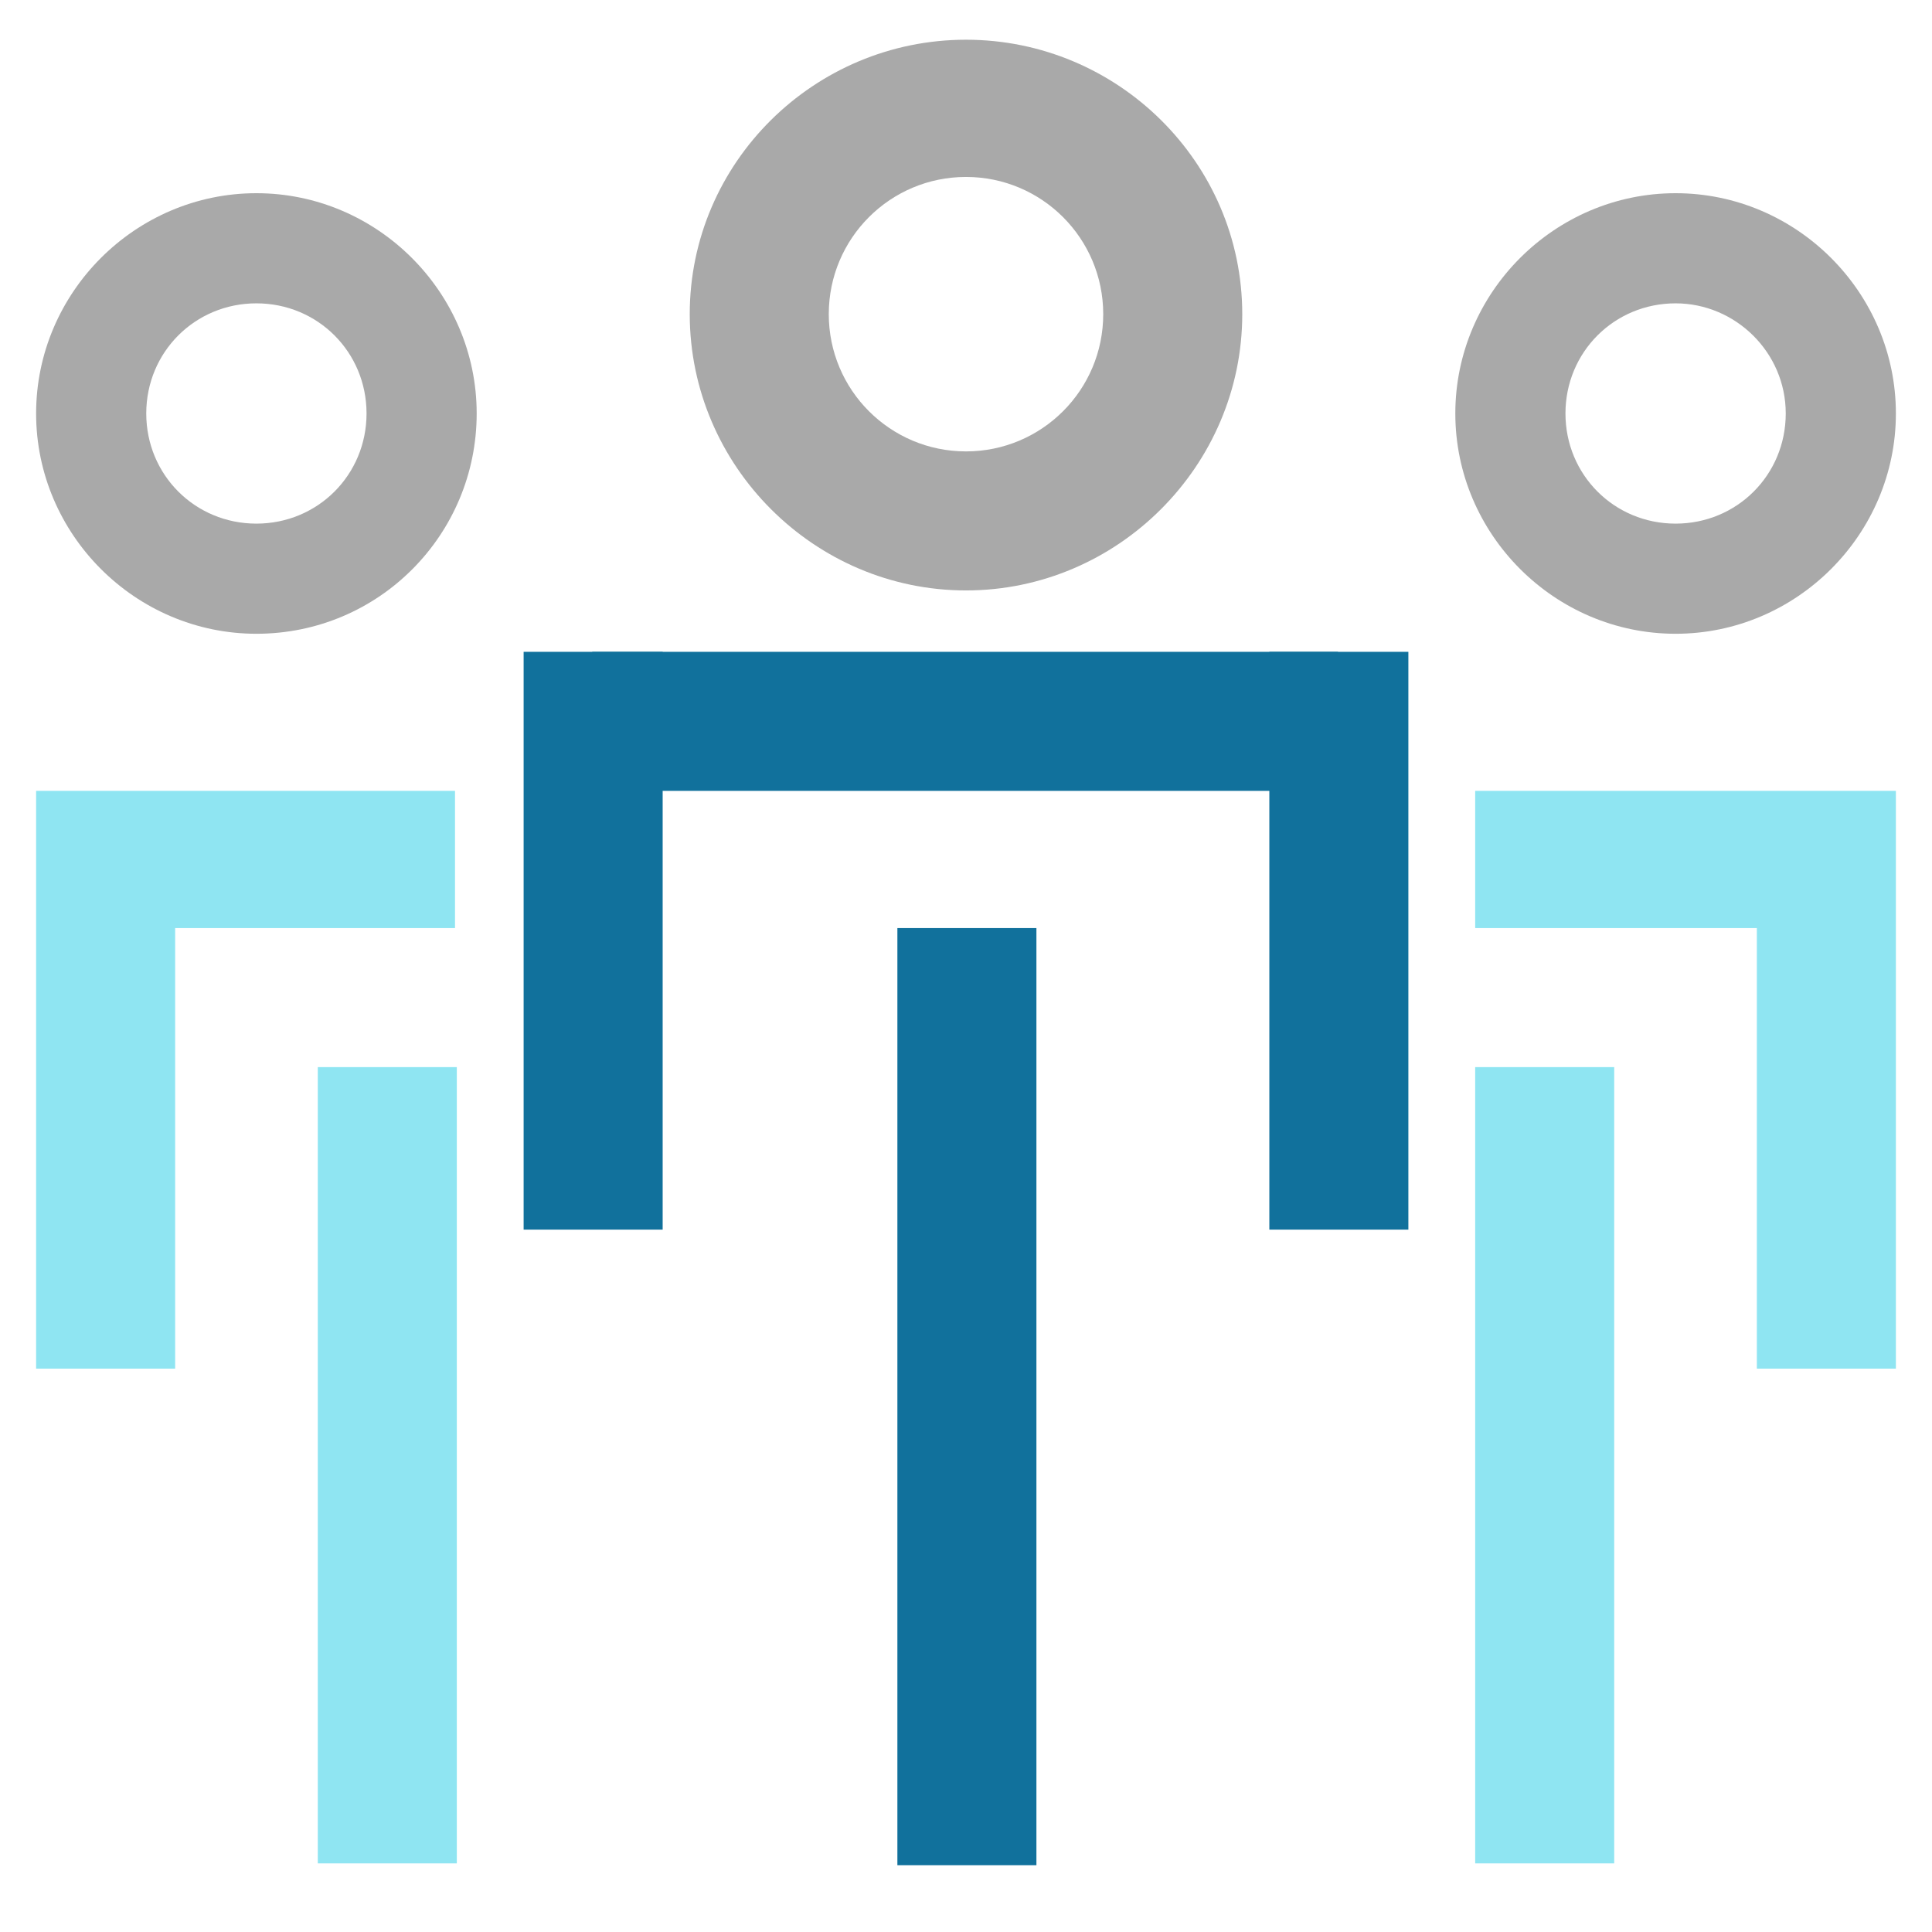
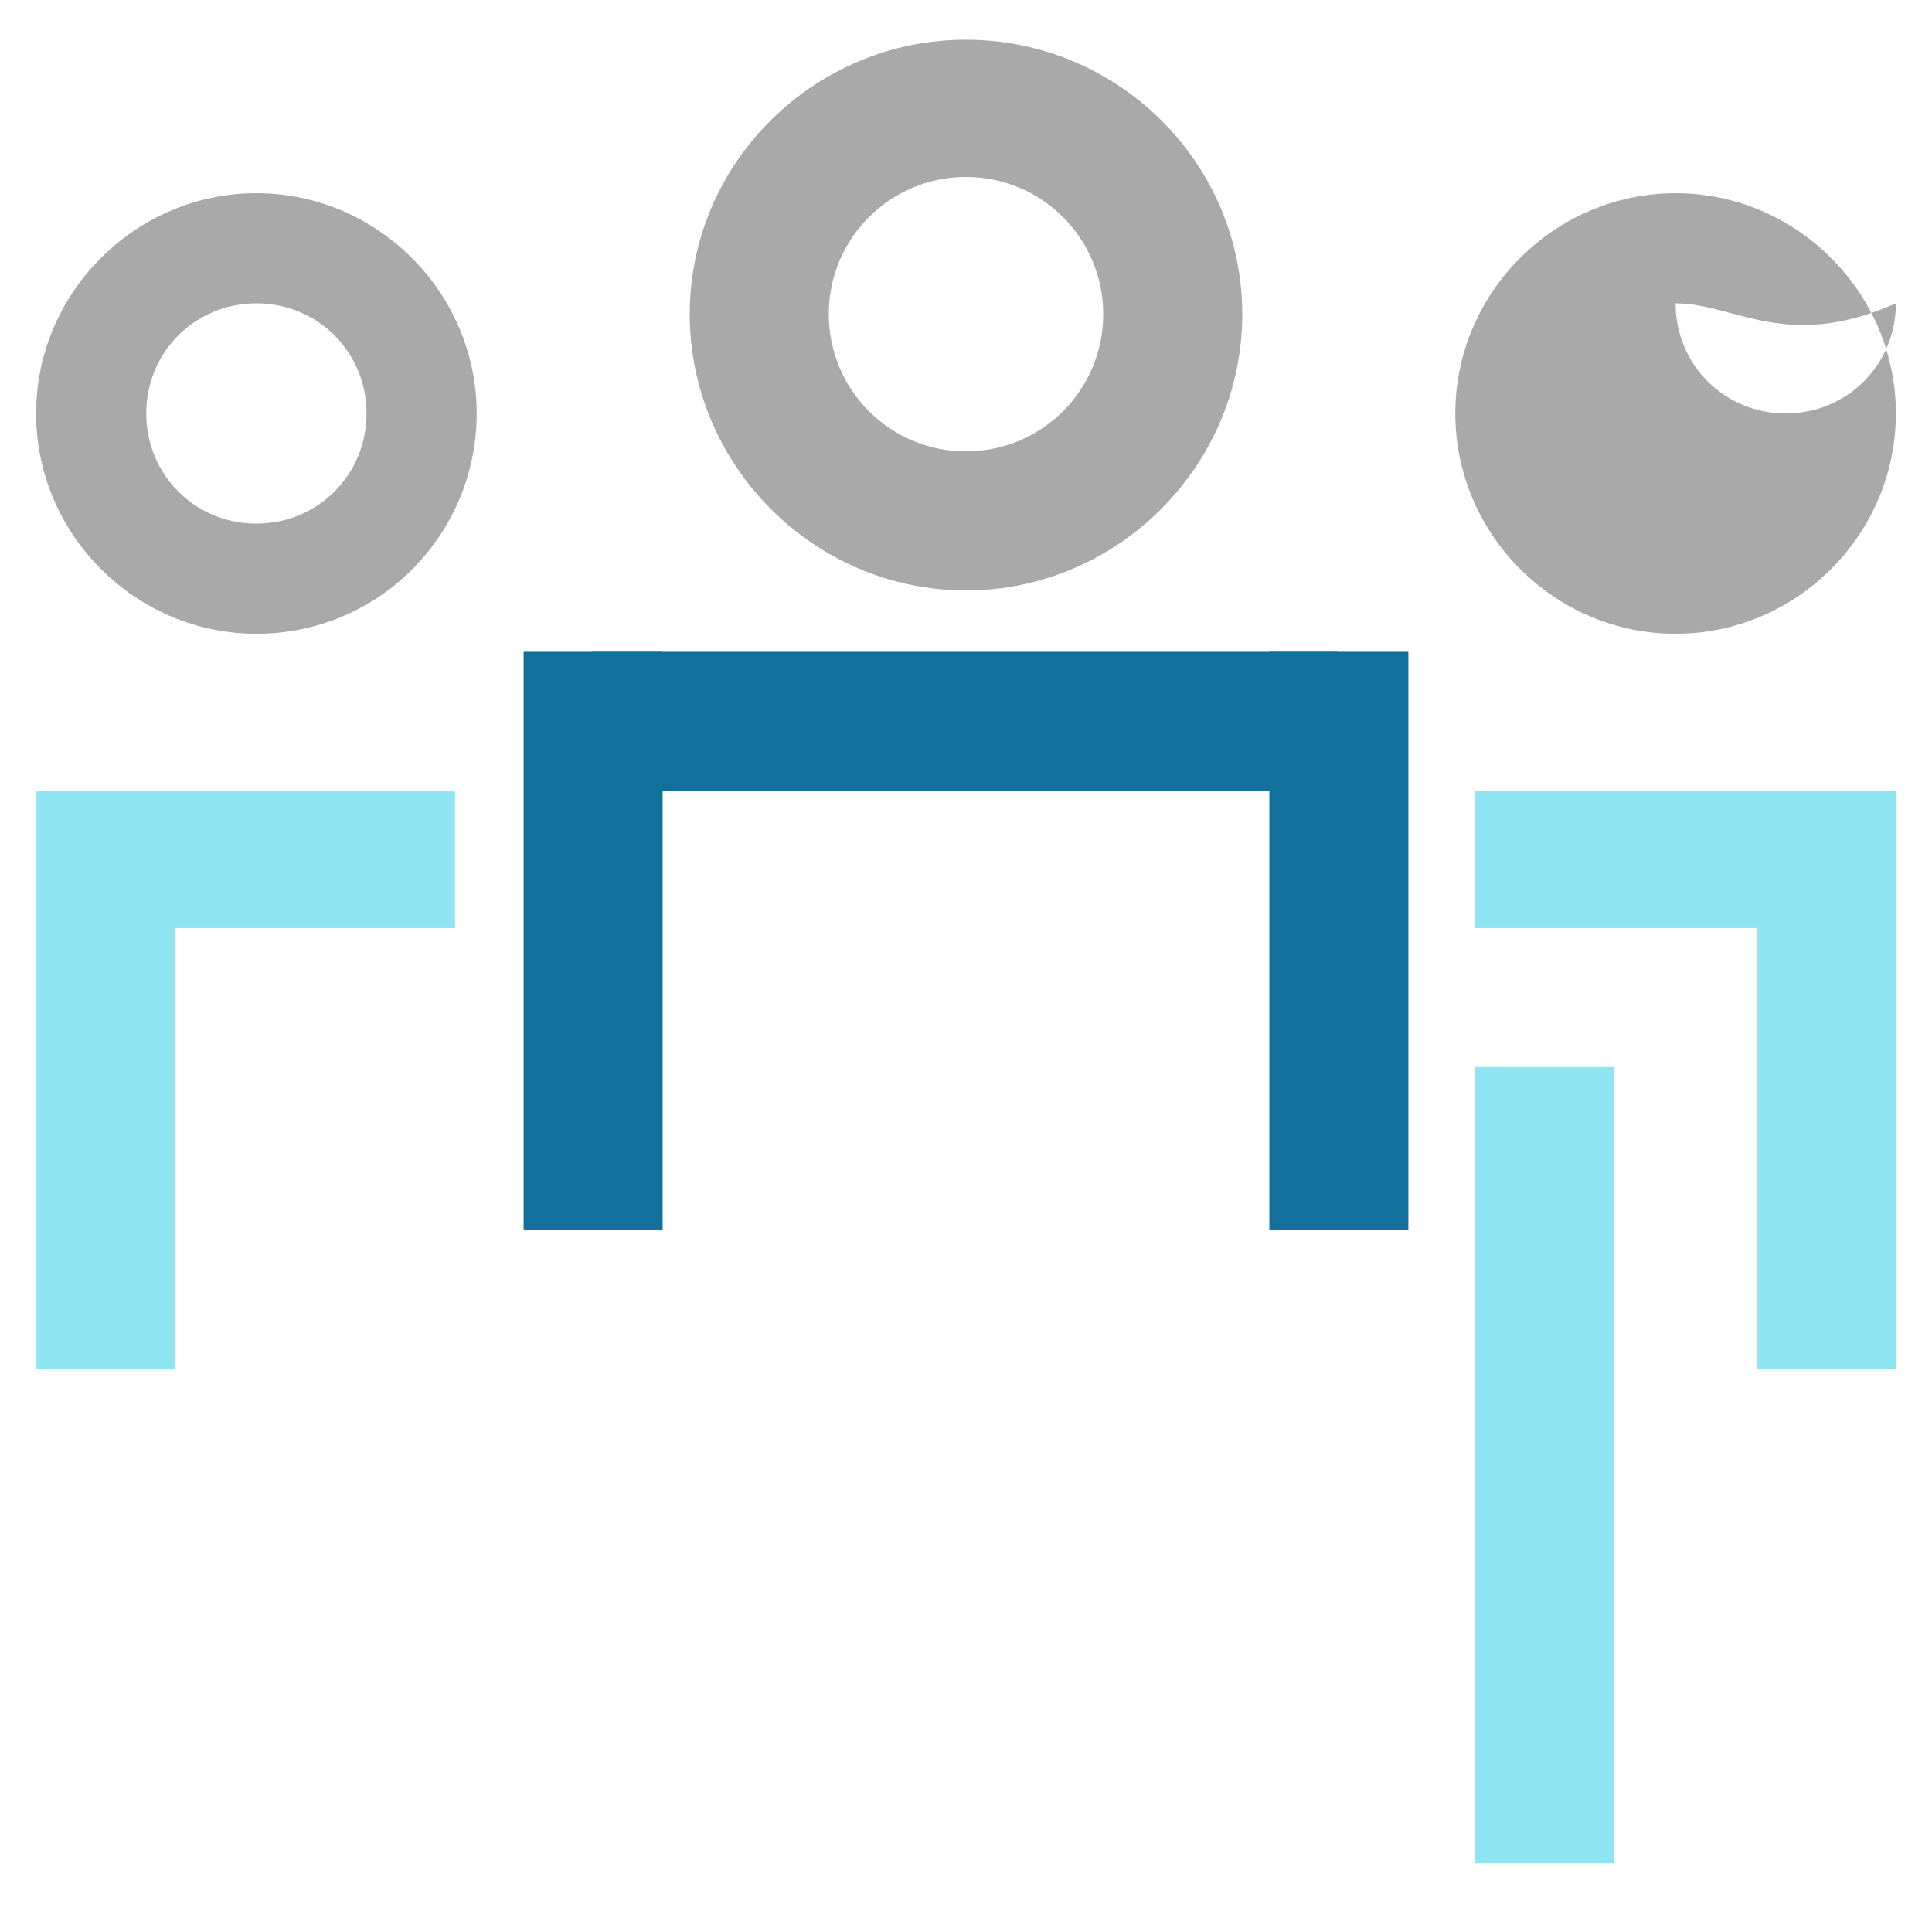
<svg xmlns="http://www.w3.org/2000/svg" version="1.1" id="Layer_1" x="0px" y="0px" viewBox="0 0 107 107" style="enable-background:new 0 0 107 107;" xml:space="preserve">
  <style type="text/css">
	.st0{fill:none;stroke:#70A59A;stroke-width:5.448;stroke-linecap:square;stroke-miterlimit:10;}
	.st1{fill:#006B56;}
	.st2{fill:#A9A9A9;}
	.st3{fill:none;stroke:#A9A9A9;stroke-width:7.087;stroke-miterlimit:10;}
	.st4{fill:none;stroke:#006A56;stroke-width:7.087;stroke-miterlimit:10;}
	.st5{fill:none;stroke:#A9A9A9;stroke-width:7.087;stroke-linejoin:round;stroke-miterlimit:10;}
	.st6{fill:none;stroke:#70A59A;stroke-width:7.087;stroke-linejoin:round;stroke-miterlimit:10;}
	.st7{fill:#006A56;}
	.st8{fill:none;stroke:#70A59A;stroke-width:5.669;stroke-miterlimit:10;}
	.st9{fill:none;stroke:#A9A9A9;stroke-width:5.669;stroke-miterlimit:10;}
	.st10{fill:none;stroke:#70A59A;stroke-width:7.087;stroke-miterlimit:10;}
	.st11{fill:none;stroke:#70A59A;stroke-width:7.541;stroke-linecap:square;stroke-miterlimit:10;}
	.st12{fill:none;stroke:#A9A9A9;stroke-width:7.541;stroke-linecap:square;stroke-miterlimit:10;}
	.st13{fill:none;stroke:#A9A9A9;stroke-width:4.252;stroke-miterlimit:10;}
	.st14{fill:none;stroke:#006A56;stroke-width:4.252;stroke-miterlimit:10;}
	.st15{fill:none;stroke:#70A59A;stroke-width:4.252;stroke-miterlimit:10;}
	.st16{fill:none;stroke:#70A59A;stroke-width:7.087;stroke-miterlimit:10;}
	.st17{fill:#70A59A;}
	.st18{fill:none;stroke:#8FE5F2;stroke-width:5.448;stroke-linecap:square;stroke-miterlimit:10;}
	.st19{fill:#E3E3E3;}
	.st20{fill:none;stroke:#E3E3E3;stroke-width:7.087;stroke-miterlimit:10;}
	.st21{fill:none;stroke:#E3E3E3;stroke-width:7.087;stroke-linejoin:round;stroke-miterlimit:10;}
	.st22{fill:none;stroke:#8FE5F2;stroke-width:7.087;stroke-linejoin:round;stroke-miterlimit:10;}
	.st23{fill:none;stroke:#8FE5F2;stroke-width:5.669;stroke-miterlimit:10;}
	.st24{fill:none;stroke:#E3E3E3;stroke-width:5.669;stroke-miterlimit:10;}
	.st25{fill:none;stroke:#8FE5F2;stroke-width:7.087;stroke-miterlimit:10;}
	.st26{fill:none;stroke:#8FE5F2;stroke-width:7.541;stroke-linecap:square;stroke-miterlimit:10;}
	.st27{fill:none;stroke:#E3E3E3;stroke-width:7.541;stroke-linecap:square;stroke-miterlimit:10;}
	.st28{fill:none;stroke:#E3E3E3;stroke-width:4.252;stroke-miterlimit:10;}
	.st29{fill:none;stroke:#8FE5F2;stroke-width:4.252;stroke-miterlimit:10;}
	.st30{fill:none;stroke:#8FE5F2;stroke-width:7.087;stroke-miterlimit:10;}
	.st31{fill:#8FE5F2;}
	.st32{fill:#ECA0A3;}
	.st33{fill:#D3636B;}
	.st34{fill:#A9ADD7;}
	.st35{fill:#7A74AE;}
	.st36{fill:#11719C;}
</style>
  <g id="Team_00000057126420202123014970000015312886725771433401_">
    <g>
      <g>
        <path class="st2" d="M53.5,32.7c-8.4,0-15.3-6.9-15.3-15.3S45.1,2.2,53.5,2.2S68.8,9,68.8,17.4S61.9,32.7,53.5,32.7 M53.5,9.8     c-4.2,0-7.6,3.4-7.6,7.6c0,4.2,3.4,7.6,7.6,7.6c4.2,0,7.6-3.4,7.6-7.6C61.1,13.2,57.7,9.8,53.5,9.8" />
-         <path class="st2" d="M92.8,35.1c-6.7,0-12.2-5.5-12.2-12.2c0-6.7,5.5-12.2,12.2-12.2c6.7,0,12.2,5.5,12.2,12.2     C105,29.6,99.5,35.1,92.8,35.1 M92.8,16.8c-3.4,0-6.1,2.7-6.1,6.1c0,3.4,2.7,6.1,6.1,6.1c3.4,0,6.1-2.7,6.1-6.1     C98.9,19.5,96.1,16.8,92.8,16.8" />
+         <path class="st2" d="M92.8,35.1c-6.7,0-12.2-5.5-12.2-12.2c0-6.7,5.5-12.2,12.2-12.2c6.7,0,12.2,5.5,12.2,12.2     C105,29.6,99.5,35.1,92.8,35.1 M92.8,16.8c0,3.4,2.7,6.1,6.1,6.1c3.4,0,6.1-2.7,6.1-6.1     C98.9,19.5,96.1,16.8,92.8,16.8" />
        <path class="st2" d="M14.2,35.1C7.5,35.1,2,29.6,2,22.9c0-6.7,5.5-12.2,12.2-12.2s12.2,5.5,12.2,12.2     C26.4,29.6,21,35.1,14.2,35.1 M14.2,16.8c-3.4,0-6.1,2.7-6.1,6.1c0,3.4,2.7,6.1,6.1,6.1s6.1-2.7,6.1-6.1     C20.3,19.5,17.6,16.8,14.2,16.8" />
-         <rect x="17.6" y="59.1" class="st31" width="7.7" height="44.1" />
-         <rect x="49.7" y="51.4" class="st36" width="7.7" height="51.9" />
        <rect x="81.7" y="59.1" class="st31" width="7.7" height="44.1" />
        <polygon class="st31" points="25.2,43.8 2,43.8 2,75.8 9.7,75.8 9.7,51.4 25.2,51.4    " />
        <polygon class="st31" points="81.7,43.8 81.7,51.4 97.3,51.4 97.3,75.8 105,75.8 105,43.8    " />
        <rect x="32.8" y="36.1" class="st36" width="41.3" height="7.7" />
        <rect x="29" y="36.1" class="st36" width="7.7" height="32" />
        <rect x="70.3" y="36.1" class="st36" width="7.7" height="32" />
      </g>
    </g>
  </g>
</svg>